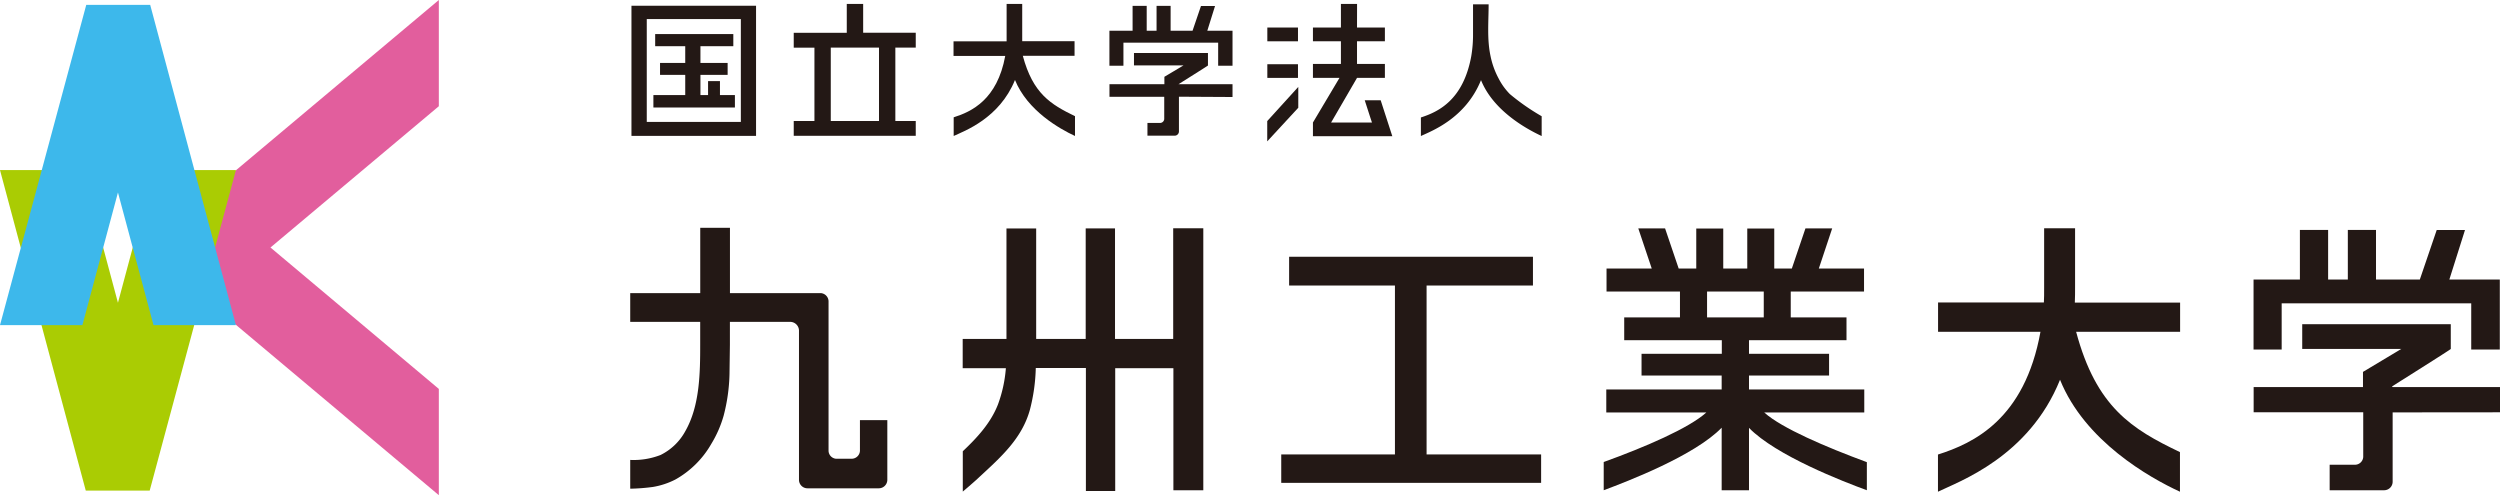
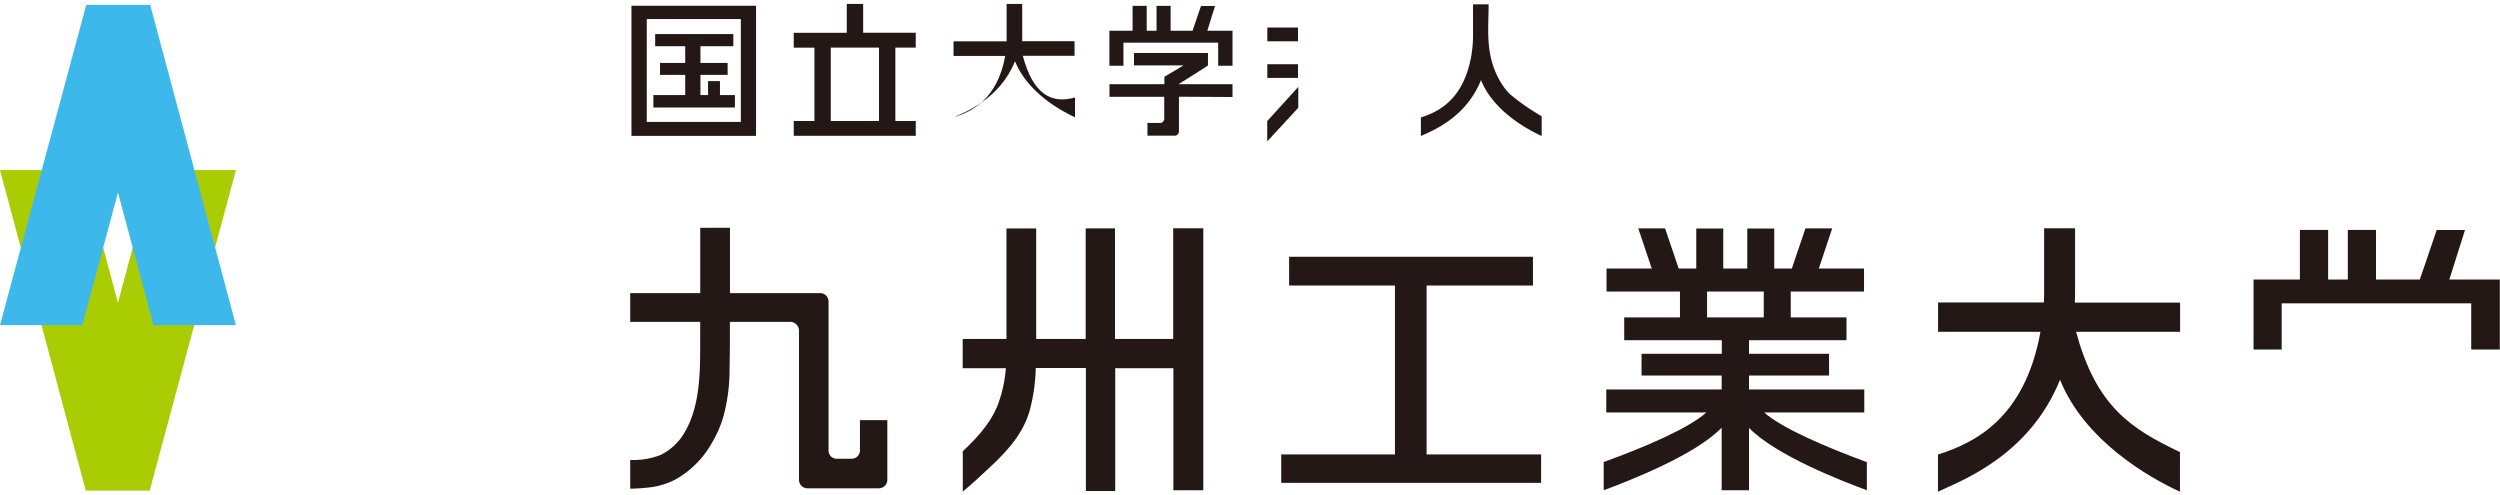
<svg xmlns="http://www.w3.org/2000/svg" viewBox="0 0 504.86 100">
  <defs>
    <style>.cls-1{fill:#e25e9d;}.cls-2{fill:#aacc03;}.cls-3{fill:#3db8eb;}.cls-4{fill:#231815;}</style>
  </defs>
  <title>logo-kit</title>
  <g id="レイヤー_2" data-name="レイヤー 2">
    <g id="レイヤー_1-2" data-name="レイヤー 1">
-       <polygon class="cls-1" points="54.62 49.98 88.62 21.45 88.62 0 31.16 48.22 31.52 52.06 88.62 100 88.62 78.54 54.62 49.98" />
      <polygon class="cls-2" points="17.32 99.07 30.23 99.07 47.64 34.35 31 34.35 23.82 61.14 16.64 34.35 0 34.35 17.32 99.07" />
      <polygon class="cls-3" points="30.33 0.98 17.42 0.98 0 65.66 16.64 65.66 23.82 38.87 31 65.66 47.64 65.66 30.33 0.98" />
      <polygon class="cls-4" points="288.09 91.77 311.22 91.77 311.22 97.51 258.74 97.51 258.74 91.77 281.7 91.77 281.7 57.66 260.33 57.66 260.33 51.85 309.57 51.85 309.57 57.66 288.09 57.66 288.09 91.77" />
      <polygon class="cls-4" points="148.41 19.2 145.79 19.2 145.39 19.2 145.39 16.38 142.99 16.38 142.99 19.2 141.45 19.2 141.45 15.12 144.44 15.12 145 15.12 146.94 15.12 146.94 12.71 141.45 12.71 141.45 9.33 148.09 9.33 148.09 6.88 132.31 6.88 132.31 9.33 138.38 9.33 138.38 12.71 133.29 12.71 133.29 15.12 138.38 15.12 138.38 19.2 131.95 19.2 131.95 21.71 148.41 21.71 148.41 19.2" />
      <path class="cls-4" d="M127.52,1.16V27.44h22.09v0h3.07V1.16H127.52m22.09,23.46h-19V3.85h19Z" />
      <path class="cls-4" d="M304.91,19a12.58,12.58,0,0,1-2.24-3.09A16.44,16.44,0,0,1,301,11.3c-.73-3.42-.38-7-.38-10.43h-3.15v6a25.91,25.91,0,0,1-.36,4.49c-1.61,8.79-6.58,11.21-10.17,12.36v3.75c2.1-1,9-3.52,12.14-11.29,2.48,6.18,9.17,9.86,12.25,11.29h0v-4A44.37,44.37,0,0,1,304.91,19Z" />
      <path class="cls-4" d="M419.26,67h21V61.11H419c.05-1.43.05-1.83.05-3.43V46.1H412.8V58c0,1.6,0,2-.05,3.08H391.38V67h20.68c-3.18,17.65-13.5,22.51-20.7,24.79v7.51c4.21-2.06,18.36-7,24.65-22.61,5,12.38,18,19.74,24.22,22.61h0v-8C430.46,86.64,423.33,82.2,419.26,67Z" />
-       <path class="cls-4" d="M206.55,11.27H217V8.32H206.43c0-.73,0-.93,0-1.73V.79h-3.15v6c0,.81,0,1,0,1.56H192.56v2.95H203c-1.62,8.83-6.79,11.25-10.41,12.39v3.77c2.13-1,9.22-3.53,12.38-11.31,2.5,6.18,9,9.87,12.12,11.31h0v-4C212.14,21.07,208.58,18.86,206.55,11.27Z" />
+       <path class="cls-4" d="M206.55,11.27H217V8.32H206.43c0-.73,0-.93,0-1.73V.79h-3.15v6c0,.81,0,1,0,1.56H192.56v2.95H203c-1.62,8.83-6.79,11.25-10.41,12.39c2.13-1,9.22-3.53,12.38-11.31,2.5,6.18,9,9.87,12.12,11.31h0v-4C212.14,21.07,208.58,18.86,206.55,11.27Z" />
      <path class="cls-4" d="M236.92,46.1V68.44H225.17V46.12l-5.92,0V68.44h-10c0-.56,0-22.3,0-22.3h-6v22.3h-8.84v5.92h8.72a27.15,27.15,0,0,1-1.61,7.35c-1.48,3.76-4.2,6.68-7.09,9.42v8.14s2.31-1.94,3.41-3c4.27-3.95,8.53-7.7,10.14-13.51a36.8,36.8,0,0,0,1.19-8.45h10.12V99.15h5.92V74.36h11.75V99H243V46.1Z" />
      <path class="cls-4" d="M184.93,9.61v-3H174.31V.8H171V6.63H160.29v3h4.18V24.43h-4.18v3h24.64v-3h-4.12V9.61h4.12m-7.42,14.82h-9.74V9.61h9.74Z" />
-       <path class="cls-4" d="M504.86,83.26v-5.1H483.2l-.17-.11s12.05-7.58,11.89-7.58v-5h-30v5h20l-7.73,4.63v3.06H455.11v5.1h22.13v9a1.67,1.67,0,0,1-1.62,1.59h-5.16V99h11.05a1.72,1.72,0,0,0,1.67-1.72s0,0,0,0v-14Z" />
      <polygon class="cls-4" points="460.77 61.26 499.05 61.26 499.05 70.59 504.82 70.59 504.82 56.45 494.63 56.45 497.79 46.45 492.08 46.45 488.67 56.45 486.8 56.45 479.82 56.45 479.82 46.43 474.13 46.43 474.13 56.45 470.15 56.45 470.15 46.43 464.45 46.43 464.45 56.45 464.25 56.45 455.09 56.45 455.09 70.59 460.77 70.59 460.77 61.26" />
      <path class="cls-4" d="M248.9,19.59V17H238.09L238,17s6-3.77,5.94-3.77V10.7H229v2.51h10l-3.86,2.3V17H224.05v2.55h11.06v4.48a.85.85,0,0,1-.81.8h-2.58v2.57h5.52a.86.86,0,0,0,.84-.87h0v-7Z" />
      <polygon class="cls-4" points="226.87 8.62 246 8.62 246 13.27 248.9 13.27 248.9 6.2 243.81 6.2 245.37 1.21 242.53 1.21 240.83 6.2 239.89 6.2 236.4 6.2 236.4 1.19 233.56 1.19 233.56 6.2 231.57 6.2 231.57 1.19 228.72 1.19 228.72 6.2 228.61 6.2 224.04 6.2 224.04 13.27 226.87 13.27 226.87 8.62" />
-       <polygon class="cls-4" points="278.82 20.25 275.6 20.25 276.74 23.78 277.06 24.74 268.81 24.74 274.04 15.73 279.67 15.73 279.67 12.91 274.04 12.91 274.04 8.34 279.67 8.34 279.67 5.56 274.04 5.56 274.05 1.71 274.05 0.8 270.79 0.8 270.79 5.56 265.14 5.56 265.14 8.34 270.79 8.34 270.79 12.91 265.14 12.91 265.14 15.73 270.5 15.73 265.14 24.74 265.14 27.51 277.96 27.51 278.08 27.51 281.17 27.51 278.82 20.25" />
      <rect class="cls-4" x="255.93" y="5.56" width="6.19" height="2.78" />
      <rect class="cls-4" x="255.93" y="12.97" width="6.19" height="2.76" />
      <polygon class="cls-4" points="255.91 24.45 255.91 28.55 262.18 21.76 262.18 17.55 255.91 24.45" />
      <path class="cls-4" d="M173.66,84.85v6.2A1.68,1.68,0,0,1,172,92.64h-3.15A1.65,1.65,0,0,1,167.32,91V60.83a1.69,1.69,0,0,0-1.61-1.64h-18.3c0-6.17,0-13.19,0-13.19h-6V59.2H127.27V65H141.4v4.55c0,5.76-.07,12.37-3,17.51a11.45,11.45,0,0,1-5,4.82,15,15,0,0,1-6.13,1v5.81a40.28,40.28,0,0,0,4.56-.35,15.41,15.41,0,0,0,4.55-1.5,19.08,19.08,0,0,0,7.25-7.18,22.82,22.82,0,0,0,2.5-5.7,36.25,36.25,0,0,0,1.19-8.44l.08-5.92V65h12.26a1.79,1.79,0,0,1,1.69,1.72v30.2a1.71,1.71,0,0,0,1.72,1.69h14.39a1.72,1.72,0,0,0,1.73-1.69V84.85Z" />
      <path class="cls-4" d="M356.31,83.3h20.17V78.65H353.2V75.83h16.17V71.45H353.2V68.7h19.69V64.1H361.63V58.88h14.8V54.23H367.3L370,46.12h-5.4l-2.75,8.11H358.3V46.15h-5.45v8.08H348V46.15h-5.45v8.08H339l-2.75-8.11h-5.41l2.72,8.11h-9.13v4.65h14.83V64.1H328v4.6h19.71v2.75H331.5v4.38h16.18v2.82h-23.3V83.3h20.2c-3.52,3.18-12.41,7-20.72,10V99c4.84-1.81,18.38-7,23.82-12.63V99h5.52V86.41C358.66,92,372.17,97.23,377,99V93.33c-8.29-3.06-17.16-6.85-20.69-10M344.73,64.1V58.88h11.45V64.1Z" />
    </g>
  </g>
</svg>